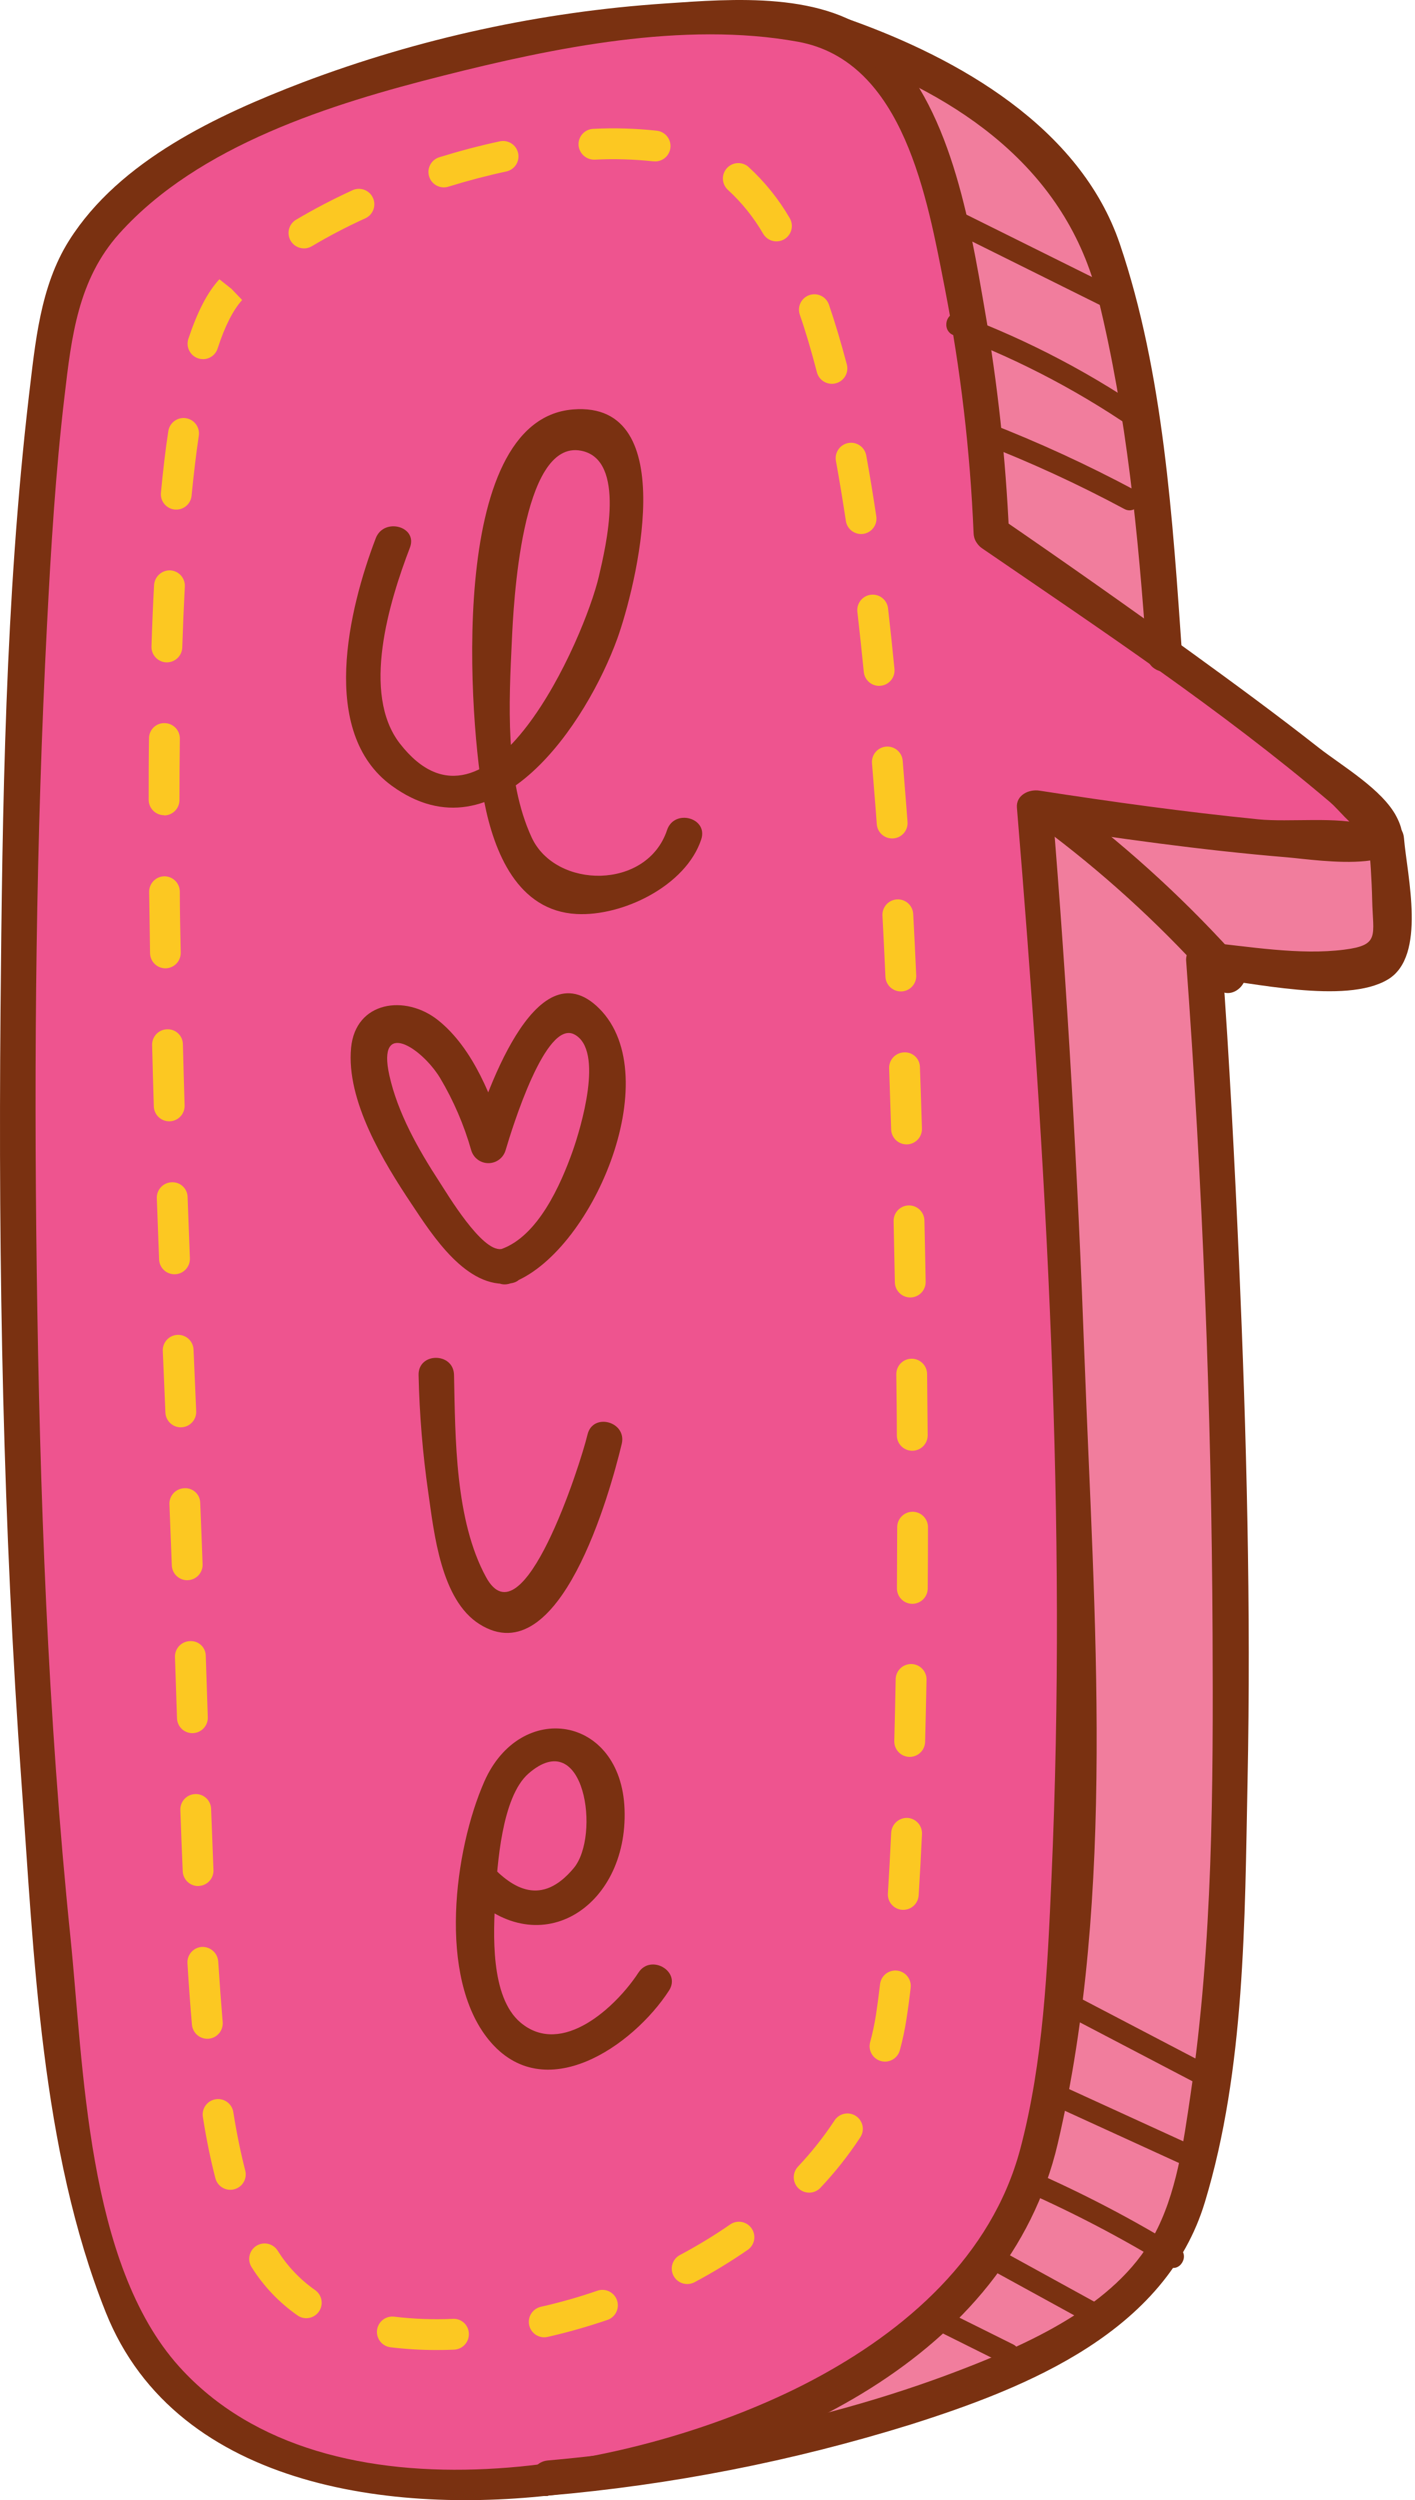
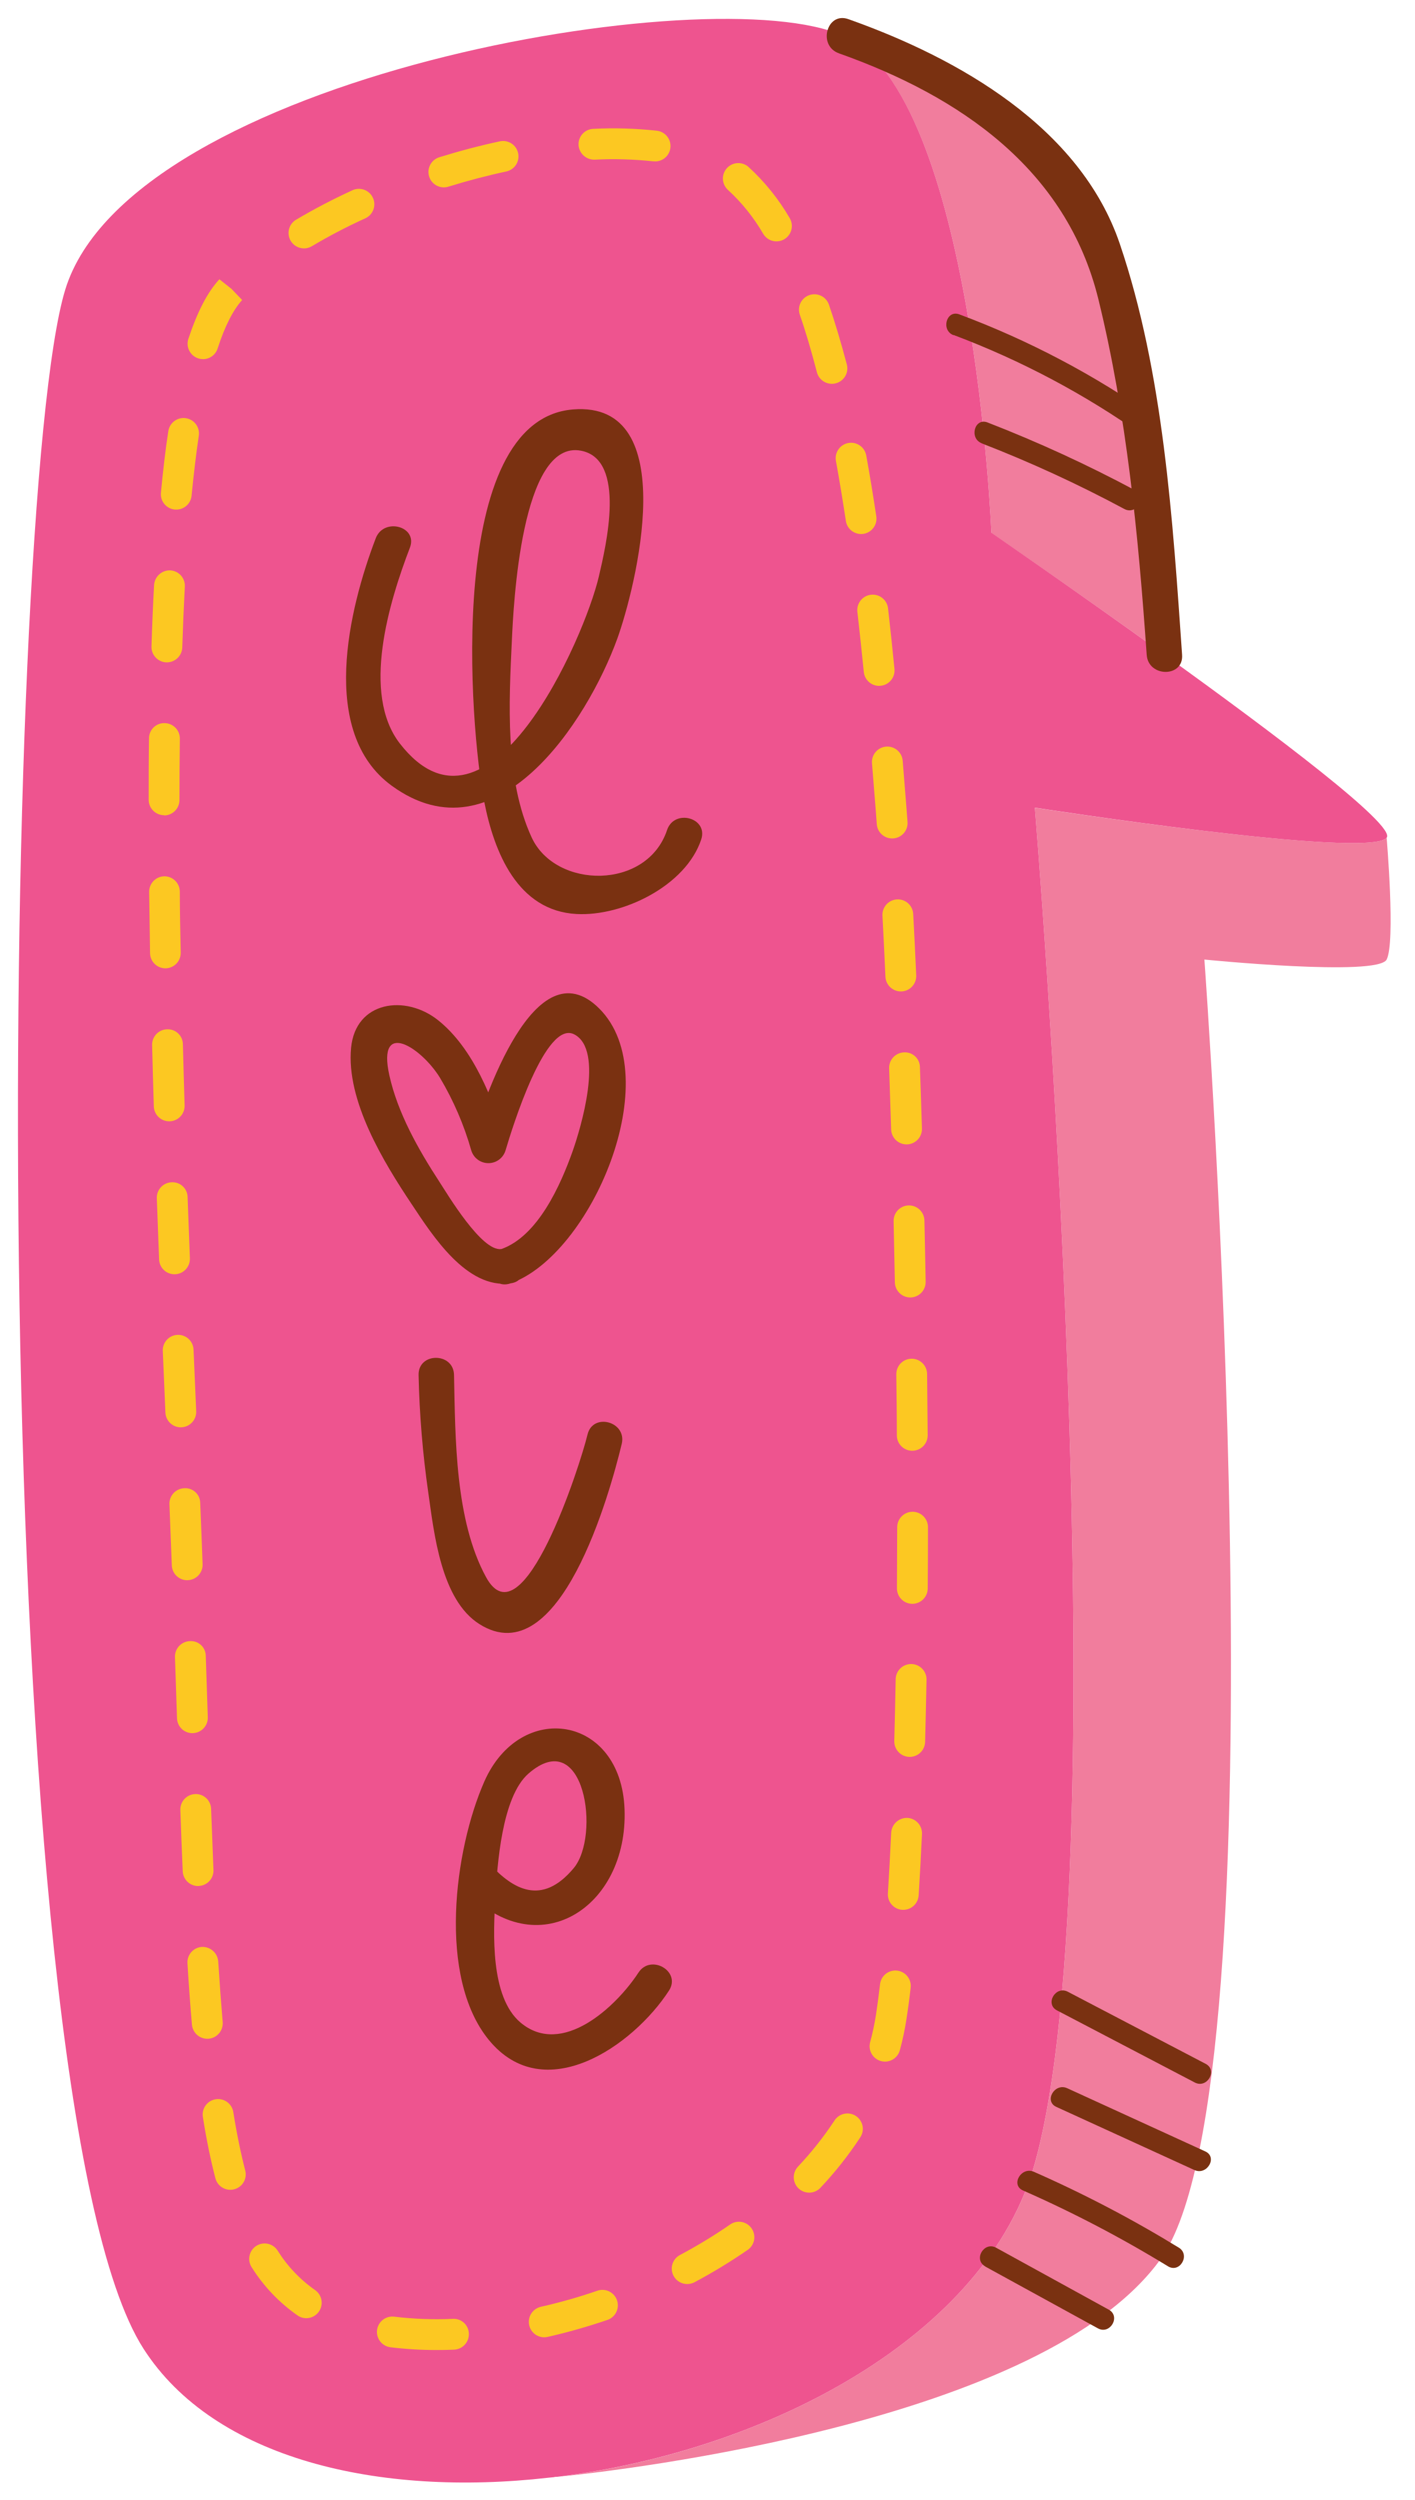
<svg xmlns="http://www.w3.org/2000/svg" width="175" height="309" viewBox="0 0 175 309" fill="none">
  <path d="M135.508 28.261C141.425 43.316 144.004 80.911 144.004 80.911C132.884 72.912 122.606 65.877 122.606 65.877C122.606 65.877 120.453 11.977 104.385 4.472C105.89 5.008 129.785 13.676 135.508 28.261Z" fill="#F17D9D" />
  <path d="M171.492 103.538C171.492 103.538 172.599 116.446 171.492 118.593C170.385 120.741 148.953 118.593 148.953 118.593C148.953 118.593 159.17 257.324 143.573 279.159C129.182 299.268 77.025 305.313 68.894 306.126C95.158 302.861 122.03 288.619 127.981 267.381C138.735 228.84 127.981 99.829 127.981 99.829C127.981 99.829 169.3 106.217 171.492 103.538Z" fill="#F17D9D" />
  <path d="M144.004 80.911C157.704 90.763 172.698 102.054 171.492 103.538C169.278 106.228 127.981 99.818 127.981 99.818C127.981 99.818 138.735 228.829 127.981 267.37C122.041 288.619 95.158 302.86 68.894 306.115C68.745 306.115 68.617 306.115 68.506 306.159L67.82 306.226C46.87 308.611 26.523 303.945 17.75 290.285C-2.176 259.289 0.005 62.125 8.069 35.8C16.134 9.475 88.189 -2.945 104.318 4.438C104.34 4.434 104.363 4.434 104.385 4.438C120.436 11.944 122.606 65.844 122.606 65.844C122.606 65.844 132.885 72.912 144.004 80.911Z" fill="#EE548F" />
-   <path d="M130.167 103.211C137.516 108.804 144.296 115.107 150.408 122.031C152.285 124.145 155.39 121.034 153.508 118.931C147.124 111.75 140.048 105.216 132.381 99.425C130.134 97.721 127.953 101.529 130.167 103.211Z" fill="#7A3111" />
-   <path d="M114.486 287.34L123.962 292.056C125.495 292.82 126.846 290.523 125.307 289.753L115.831 285.038C114.303 284.274 112.947 286.576 114.486 287.34Z" fill="#7A3111" />
  <path d="M121.864 280.134L135.785 287.766C137.29 288.591 138.641 286.289 137.13 285.458L123.198 277.803C121.693 276.979 120.342 279.281 121.853 280.111L121.864 280.134Z" fill="#7A3111" />
  <path d="M126.519 270.724C132.699 273.442 138.688 276.572 144.447 280.095C145.914 280.997 147.254 278.689 145.792 277.792C140.034 274.268 134.044 271.135 127.864 268.416C126.309 267.735 124.947 270.032 126.519 270.724Z" fill="#7A3111" />
  <path d="M130.643 260.396L147.718 268.2C149.268 268.909 150.63 266.611 149.063 265.897L131.988 258.087C130.438 257.379 129.082 259.682 130.643 260.396Z" fill="#7A3111" />
  <path d="M130.72 248.468L147.763 257.379C149.285 258.176 150.635 255.873 149.113 255.076L132.065 246.165C130.549 245.373 129.198 247.671 130.72 248.468Z" fill="#7A3111" />
-   <path d="M116.678 28.084L136.051 37.704C137.584 38.462 138.934 36.165 137.396 35.401L118.023 25.782C116.49 25.023 115.139 27.32 116.678 28.084Z" fill="#7A3111" />
  <path d="M117.934 41.401C126.283 44.539 134.193 48.738 141.469 53.894C142.875 54.885 144.209 52.571 142.814 51.586C135.336 46.328 127.214 42.05 118.648 38.855C117.038 38.252 116.34 40.831 117.934 41.429V41.401Z" fill="#7A3111" />
  <path d="M121.388 54.785C127.436 57.128 133.335 59.84 139.051 62.905C140.567 63.719 141.912 61.416 140.396 60.602C134.482 57.439 128.383 54.636 122.13 52.211C120.525 51.592 119.833 54.171 121.416 54.785H121.388Z" fill="#7A3111" />
-   <path d="M124.792 65.883C124.38 56.637 123.378 47.426 121.792 38.307C119.938 27.536 117.525 12.747 108.912 4.964C102.176 -1.124 90.558 -0.139 82.25 0.431C66.926 1.458 51.838 4.739 37.471 10.167C26.955 14.191 14.811 19.809 8.556 29.706C4.948 35.413 4.366 42.387 3.575 48.94C0.641 74.081 0.292 99.63 0.066 124.909C-0.217 156.735 0.37 188.628 2.662 220.377C4.2 241.676 5.047 265.643 13.062 285.741C21.918 308.003 49.981 310.975 70.731 308.069C95.39 304.61 124.615 291.464 130.814 264.946C138.054 233.994 135.303 199.505 134.135 168.049C133.294 145.289 132.027 122.512 130.145 99.813L127.377 101.927C137.938 103.588 148.565 105.077 159.215 105.962C163.051 106.283 176.656 108.536 172.72 100.948C170.966 97.555 165.94 94.643 163.051 92.379C157.936 88.361 152.689 84.514 147.425 80.701C139.58 75.033 131.667 69.463 123.685 63.99C121.355 62.391 119.158 66.204 121.471 67.776C136.056 77.767 151.023 87.702 164.517 99.16C165.492 99.984 167.069 102.044 168.209 102.481C168.646 102.641 168.829 103.372 169.217 103.588C169.803 103.903 170.429 102.381 169.089 101.972C165.337 100.865 159.552 101.656 155.578 101.258C146.534 100.35 137.517 99.105 128.534 97.715C127.255 97.516 125.634 98.269 125.767 99.83C129.403 143.639 131.999 188.075 130.045 232.018C129.552 243.176 129.054 254.794 126.171 265.637C122.639 278.833 112.045 288.082 100.322 294.248C79.289 305.318 40.488 312.818 22.167 292.505C10.687 279.774 10.344 255.304 8.706 239.368C5.9 212.008 4.914 184.455 4.543 156.968C4.184 130.4 4.449 103.748 5.816 77.191C6.298 67.782 6.874 58.322 7.981 48.962C8.839 41.656 9.641 34.571 14.739 28.881C24.558 17.933 41.003 12.83 54.785 9.359C68.457 5.9 84.569 2.584 98.706 5.164C111.802 7.555 114.691 24.597 116.855 35.64C118.799 45.624 119.987 55.742 120.409 65.905C120.53 68.695 124.914 68.706 124.792 65.883Z" fill="#7A3111" />
-   <path d="M67.82 308.434C83.01 307.127 98.016 304.188 112.576 299.667C127.272 295.023 144.176 288.143 149.014 272.169C153.995 255.735 153.945 237.259 154.289 220.261C154.726 198.824 154.167 177.37 153.237 155.955C152.683 143.496 152.052 131.047 151.145 118.593L148.931 120.807C154.693 121.361 166.372 124.189 171.624 121.068C176.479 118.2 174.021 108.226 173.634 103.566C173.401 100.798 169.017 100.748 169.25 103.566C169.466 106.117 169.648 108.68 169.704 111.243C169.803 115.671 170.683 116.806 166.25 117.37C160.715 118.084 154.455 116.972 148.903 116.424C148.316 116.424 147.753 116.657 147.337 117.072C146.922 117.487 146.689 118.05 146.689 118.638C148.72 146.363 149.838 174.21 149.966 202.007C150.049 220.914 150.004 240.148 147.237 258.896C146.385 264.669 145.51 271.233 142.632 276.42C137.872 285.005 127.045 289.754 118.316 293.086C102.331 299.174 84.779 302.567 67.748 304.095C64.981 304.35 64.936 308.733 67.748 308.479L67.82 308.434Z" fill="#7A3111" />
  <path d="M103.737 6.586C118.743 11.899 131.894 20.916 135.84 36.973C139.349 51.281 140.789 66.254 141.818 80.933C142.012 83.733 146.396 83.755 146.196 80.933C145.034 64.239 143.899 46.062 138.492 30.137C133.604 15.746 118.565 7.195 104.916 2.363C102.248 1.422 101.102 5.65 103.748 6.586H103.737Z" fill="#7A3111" />
  <path d="M54.016 290.445C52.101 290.449 50.188 290.334 48.287 290.102C47.785 290.04 47.33 289.781 47.019 289.382C46.709 288.984 46.569 288.478 46.632 287.977C46.694 287.475 46.953 287.019 47.352 286.709C47.751 286.399 48.256 286.259 48.757 286.322C51.161 286.61 53.584 286.701 56.003 286.593C56.255 286.577 56.507 286.613 56.745 286.697C56.982 286.782 57.2 286.914 57.386 287.085C57.571 287.256 57.719 287.463 57.822 287.694C57.925 287.924 57.98 288.173 57.984 288.425C58.002 288.93 57.82 289.421 57.476 289.791C57.133 290.162 56.657 290.381 56.152 290.401C55.444 290.434 54.719 290.445 54.016 290.445ZM67.3 288.873C66.832 288.87 66.382 288.696 66.034 288.383C65.687 288.07 65.466 287.64 65.414 287.176C65.363 286.711 65.483 286.243 65.753 285.861C66.023 285.48 66.424 285.21 66.879 285.104C69.274 284.563 71.637 283.89 73.958 283.089C74.431 282.949 74.939 282.996 75.377 283.221C75.815 283.447 76.149 283.833 76.309 284.299C76.469 284.765 76.443 285.275 76.236 285.722C76.029 286.169 75.657 286.519 75.198 286.698C72.747 287.538 70.253 288.248 67.726 288.824C67.59 288.855 67.451 288.872 67.311 288.873H67.3ZM37.903 286.51C37.507 286.515 37.12 286.395 36.796 286.167C34.525 284.582 32.596 282.556 31.123 280.211C30.849 279.786 30.755 279.27 30.862 278.776C30.969 278.282 31.268 277.85 31.693 277.576C32.118 277.303 32.634 277.209 33.128 277.316C33.622 277.423 34.054 277.721 34.328 278.146C35.531 280.07 37.108 281.732 38.966 283.034C39.3 283.267 39.551 283.601 39.682 283.987C39.813 284.373 39.817 284.791 39.693 285.18C39.57 285.568 39.325 285.907 38.995 286.146C38.665 286.386 38.267 286.513 37.859 286.51H37.903ZM84.99 282.287C84.564 282.288 84.15 282.146 83.815 281.885C83.479 281.624 83.24 281.257 83.137 280.844C83.034 280.432 83.072 279.996 83.245 279.607C83.418 279.219 83.717 278.899 84.093 278.7C86.258 277.551 88.354 276.276 90.37 274.881C90.786 274.619 91.288 274.529 91.769 274.628C92.251 274.727 92.676 275.008 92.955 275.412C93.235 275.817 93.348 276.314 93.27 276.799C93.193 277.285 92.931 277.722 92.54 278.019C90.405 279.495 88.188 280.846 85.898 282.065C85.621 282.21 85.313 282.286 85.001 282.287H84.99ZM100.073 270.995C99.701 270.996 99.336 270.888 99.025 270.684C98.714 270.48 98.469 270.189 98.321 269.847C98.174 269.506 98.129 269.128 98.193 268.762C98.258 268.395 98.428 268.056 98.683 267.785C100.342 266.03 101.846 264.136 103.178 262.122C103.311 261.904 103.486 261.714 103.693 261.565C103.901 261.415 104.136 261.309 104.386 261.253C104.635 261.196 104.893 261.19 105.145 261.236C105.396 261.281 105.636 261.377 105.85 261.517C106.064 261.657 106.247 261.839 106.389 262.052C106.531 262.265 106.629 262.504 106.677 262.755C106.725 263.006 106.721 263.264 106.667 263.514C106.612 263.764 106.508 264 106.361 264.209C104.911 266.411 103.272 268.481 101.462 270.397C101.285 270.585 101.071 270.735 100.834 270.837C100.597 270.94 100.342 270.994 100.084 270.995H100.073ZM28.483 270.641C28.061 270.641 27.652 270.502 27.318 270.244C26.985 269.987 26.746 269.626 26.639 269.218C26.047 266.932 25.532 264.453 25.09 261.635C25.009 261.136 25.131 260.626 25.427 260.216C25.724 259.807 26.171 259.532 26.67 259.452C27.169 259.372 27.679 259.493 28.089 259.79C28.498 260.086 28.773 260.533 28.853 261.032C29.285 263.733 29.772 266.091 30.331 268.261C30.457 268.75 30.384 269.269 30.128 269.704C29.872 270.138 29.453 270.454 28.964 270.58C28.811 270.621 28.652 270.642 28.494 270.641H28.483ZM109.455 254.8C109.286 254.799 109.119 254.777 108.957 254.733C108.715 254.668 108.488 254.555 108.29 254.402C108.091 254.249 107.925 254.058 107.801 253.841C107.676 253.623 107.596 253.383 107.564 253.135C107.533 252.886 107.551 252.634 107.617 252.392C107.922 251.266 108.164 250.124 108.342 248.971C108.519 247.82 108.685 246.571 108.84 245.224C108.869 244.975 108.947 244.735 109.069 244.516C109.191 244.298 109.355 244.105 109.551 243.95C109.748 243.795 109.973 243.68 110.213 243.612C110.454 243.543 110.706 243.523 110.955 243.552C111.203 243.581 111.444 243.659 111.662 243.781C111.881 243.903 112.073 244.067 112.228 244.263C112.384 244.46 112.499 244.685 112.567 244.926C112.635 245.166 112.655 245.418 112.626 245.667C112.468 247.062 112.294 248.353 112.106 249.541C111.908 250.836 111.637 252.119 111.292 253.383C111.185 253.786 110.948 254.143 110.618 254.399C110.288 254.655 109.883 254.796 109.466 254.8H109.455ZM25.637 251.977C25.161 251.976 24.703 251.797 24.351 251.476C24 251.154 23.782 250.713 23.739 250.239C23.529 247.829 23.344 245.298 23.185 242.645C23.17 242.395 23.203 242.145 23.284 241.908C23.365 241.671 23.492 241.453 23.658 241.265C23.823 241.077 24.024 240.924 24.249 240.814C24.474 240.704 24.718 240.64 24.968 240.624C25.47 240.603 25.96 240.776 26.337 241.108C26.714 241.441 26.947 241.906 26.988 242.407C27.154 245.038 27.339 247.538 27.541 249.907C27.583 250.41 27.424 250.909 27.1 251.295C26.776 251.682 26.312 251.925 25.809 251.971L25.637 251.977ZM111.713 236.041H111.586C111.082 236.007 110.612 235.775 110.279 235.395C109.946 235.016 109.777 234.519 109.809 234.015C109.958 231.641 110.097 229.128 110.219 226.493C110.25 225.991 110.475 225.521 110.847 225.182C111.219 224.843 111.708 224.663 112.211 224.678C112.716 224.702 113.19 224.926 113.531 225.299C113.871 225.673 114.049 226.166 114.027 226.67C113.905 229.322 113.766 231.862 113.612 234.265C113.579 234.744 113.367 235.194 113.017 235.524C112.667 235.853 112.205 236.038 111.724 236.041H111.713ZM24.503 233.102C24.011 233.101 23.539 232.911 23.185 232.571C22.83 232.23 22.62 231.767 22.599 231.276C22.492 228.844 22.394 226.322 22.305 223.709C22.296 223.459 22.335 223.21 22.422 222.975C22.509 222.74 22.642 222.525 22.812 222.341C22.982 222.158 23.187 222.01 23.414 221.905C23.642 221.801 23.887 221.742 24.137 221.733C24.387 221.722 24.637 221.761 24.871 221.847C25.106 221.933 25.321 222.065 25.505 222.235C25.688 222.405 25.836 222.609 25.939 222.837C26.043 223.064 26.1 223.31 26.108 223.56C26.204 226.169 26.302 228.685 26.401 231.11C26.412 231.36 26.373 231.609 26.287 231.844C26.2 232.079 26.069 232.295 25.899 232.479C25.729 232.663 25.525 232.812 25.298 232.917C25.071 233.022 24.825 233.081 24.575 233.091L24.503 233.102ZM112.51 217.139H112.455C111.95 217.123 111.471 216.908 111.124 216.541C110.777 216.174 110.589 215.685 110.6 215.18C110.667 212.722 110.724 210.206 110.772 207.63C110.764 207.371 110.808 207.113 110.903 206.872C110.997 206.631 111.14 206.412 111.322 206.228C111.504 206.044 111.721 205.898 111.961 205.801C112.201 205.703 112.458 205.656 112.717 205.66C112.976 205.665 113.231 205.723 113.467 205.829C113.703 205.936 113.914 206.089 114.089 206.28C114.264 206.471 114.398 206.696 114.484 206.94C114.569 207.184 114.604 207.444 114.586 207.702C114.534 210.285 114.477 212.813 114.414 215.285C114.4 215.775 114.198 216.241 113.85 216.586C113.501 216.931 113.034 217.129 112.543 217.139H112.51ZM23.794 214.206C23.3 214.206 22.824 214.014 22.469 213.67C22.114 213.326 21.906 212.857 21.89 212.362L21.641 204.801C21.632 204.551 21.673 204.302 21.76 204.068C21.848 203.833 21.981 203.618 22.151 203.435C22.322 203.252 22.527 203.105 22.755 203.001C22.983 202.897 23.229 202.84 23.479 202.831C23.731 202.813 23.984 202.847 24.223 202.931C24.461 203.015 24.68 203.147 24.865 203.32C25.05 203.492 25.197 203.701 25.298 203.933C25.398 204.165 25.45 204.416 25.449 204.669L25.698 212.235C25.707 212.485 25.667 212.734 25.579 212.968C25.491 213.202 25.358 213.417 25.188 213.599C25.017 213.782 24.812 213.929 24.584 214.032C24.356 214.135 24.11 214.192 23.861 214.2L23.794 214.206ZM112.82 198.22C112.315 198.216 111.831 198.011 111.477 197.651C111.122 197.291 110.924 196.805 110.927 196.3C110.927 193.809 110.96 191.285 110.96 188.744C110.962 188.24 111.163 187.756 111.52 187.4C111.876 187.043 112.36 186.842 112.864 186.84C113.37 186.842 113.854 187.044 114.211 187.402C114.568 187.76 114.768 188.244 114.768 188.75C114.768 191.303 114.757 193.829 114.735 196.327C114.731 196.826 114.532 197.303 114.18 197.657C113.828 198.011 113.352 198.213 112.853 198.22H112.82ZM23.152 195.303C22.659 195.302 22.185 195.11 21.83 194.768C21.475 194.425 21.267 193.959 21.248 193.466C21.152 191.001 21.054 188.484 20.955 185.916C20.944 185.666 20.983 185.416 21.07 185.181C21.156 184.946 21.288 184.73 21.457 184.546C21.627 184.362 21.831 184.214 22.058 184.109C22.286 184.004 22.531 183.944 22.781 183.934C23.033 183.915 23.287 183.948 23.525 184.031C23.764 184.115 23.983 184.246 24.169 184.417C24.355 184.588 24.503 184.796 24.606 185.027C24.708 185.258 24.761 185.508 24.763 185.761C24.87 188.344 24.968 190.866 25.056 193.327C25.066 193.577 25.026 193.826 24.939 194.061C24.852 194.295 24.72 194.51 24.55 194.693C24.379 194.876 24.175 195.024 23.947 195.128C23.72 195.231 23.474 195.289 23.224 195.298L23.152 195.303ZM112.82 179.302C112.317 179.302 111.834 179.102 111.478 178.748C111.121 178.393 110.919 177.912 110.916 177.409C110.916 174.896 110.877 172.372 110.85 169.853C110.844 169.348 111.039 168.862 111.392 168.5C111.744 168.139 112.226 167.933 112.731 167.927C113.236 167.921 113.723 168.116 114.084 168.469C114.446 168.822 114.652 169.304 114.658 169.809C114.687 172.333 114.711 174.859 114.73 177.386C114.731 177.636 114.683 177.884 114.589 178.116C114.495 178.347 114.356 178.558 114.18 178.736C114.004 178.914 113.795 179.055 113.564 179.152C113.334 179.249 113.087 179.3 112.837 179.302H112.82ZM22.355 176.407C21.864 176.406 21.393 176.215 21.039 175.875C20.685 175.534 20.477 175.071 20.457 174.58L20.136 167.025C20.116 166.77 20.148 166.514 20.23 166.271C20.312 166.029 20.442 165.806 20.611 165.615C20.781 165.424 20.988 165.269 21.219 165.159C21.45 165.05 21.701 164.988 21.957 164.978C22.212 164.967 22.467 165.008 22.706 165.099C22.946 165.189 23.164 165.326 23.349 165.503C23.534 165.68 23.682 165.892 23.783 166.127C23.884 166.361 23.937 166.614 23.938 166.87L24.265 174.414C24.276 174.664 24.238 174.914 24.152 175.149C24.067 175.385 23.936 175.601 23.766 175.785C23.597 175.97 23.393 176.119 23.166 176.225C22.939 176.331 22.694 176.391 22.444 176.401L22.355 176.407ZM112.576 160.355C112.077 160.355 111.598 160.159 111.242 159.809C110.886 159.459 110.681 158.983 110.672 158.484C110.624 155.945 110.573 153.427 110.517 150.929C110.512 150.679 110.555 150.43 110.645 150.197C110.736 149.964 110.871 149.75 111.044 149.57C111.216 149.389 111.423 149.244 111.652 149.142C111.881 149.041 112.127 148.986 112.377 148.981C112.627 148.975 112.876 149.018 113.109 149.109C113.342 149.199 113.556 149.334 113.737 149.507C113.917 149.68 114.063 149.886 114.164 150.115C114.265 150.344 114.32 150.59 114.326 150.84C114.385 153.342 114.436 155.866 114.481 158.412C114.486 158.663 114.441 158.912 114.35 159.145C114.259 159.379 114.122 159.592 113.948 159.772C113.775 159.953 113.567 160.097 113.337 160.197C113.107 160.297 112.86 160.351 112.61 160.355H112.576ZM21.575 157.488C21.083 157.488 20.609 157.297 20.255 156.956C19.901 156.614 19.694 156.148 19.676 155.656C19.577 153.11 19.483 150.588 19.394 148.089C19.385 147.839 19.426 147.59 19.513 147.356C19.601 147.121 19.734 146.906 19.904 146.723C20.075 146.54 20.28 146.393 20.508 146.289C20.735 146.185 20.982 146.128 21.232 146.119C21.483 146.106 21.734 146.143 21.971 146.229C22.207 146.315 22.424 146.447 22.607 146.619C22.791 146.79 22.939 146.997 23.041 147.227C23.143 147.457 23.198 147.705 23.202 147.957C23.291 150.451 23.385 152.969 23.484 155.512C23.494 155.762 23.454 156.012 23.367 156.246C23.28 156.481 23.148 156.696 22.978 156.88C22.808 157.063 22.603 157.211 22.376 157.316C22.148 157.42 21.902 157.479 21.652 157.488H21.575ZM112.117 141.436C111.622 141.437 111.147 141.244 110.792 140.9C110.436 140.556 110.229 140.087 110.213 139.593C110.135 137.025 110.052 134.501 109.964 132.038C109.955 131.788 109.996 131.538 110.083 131.304C110.171 131.07 110.304 130.855 110.474 130.672C110.645 130.489 110.85 130.341 111.078 130.237C111.306 130.134 111.551 130.076 111.802 130.067C112.053 130.051 112.305 130.086 112.543 130.17C112.78 130.254 112.998 130.387 113.182 130.558C113.367 130.73 113.514 130.937 113.616 131.168C113.717 131.398 113.77 131.647 113.772 131.899C113.861 134.372 113.944 136.898 114.021 139.477C114.029 139.727 113.988 139.976 113.9 140.209C113.811 140.443 113.678 140.657 113.506 140.839C113.335 141.021 113.13 141.168 112.902 141.27C112.674 141.373 112.428 141.429 112.178 141.436H112.117ZM20.927 138.586C20.432 138.586 19.956 138.393 19.6 138.048C19.244 137.703 19.038 137.232 19.023 136.737C18.946 134.18 18.875 131.656 18.813 129.165C18.806 128.915 18.849 128.666 18.939 128.433C19.028 128.199 19.163 127.985 19.335 127.804C19.507 127.622 19.713 127.477 19.942 127.375C20.171 127.273 20.417 127.218 20.667 127.211C20.918 127.201 21.169 127.241 21.404 127.329C21.639 127.417 21.854 127.552 22.036 127.725C22.218 127.898 22.364 128.106 22.465 128.336C22.565 128.566 22.618 128.814 22.621 129.065C22.682 131.551 22.754 134.047 22.831 136.621C22.839 136.871 22.798 137.121 22.709 137.355C22.621 137.59 22.487 137.805 22.315 137.987C22.143 138.17 21.937 138.317 21.708 138.419C21.48 138.522 21.233 138.579 20.983 138.586H20.927ZM111.409 122.534C110.918 122.533 110.447 122.344 110.092 122.005C109.738 121.666 109.527 121.203 109.505 120.713C109.386 118.093 109.265 115.578 109.139 113.169C109.125 112.919 109.16 112.668 109.243 112.431C109.325 112.195 109.454 111.977 109.621 111.79C109.788 111.603 109.99 111.451 110.216 111.343C110.442 111.235 110.688 111.172 110.938 111.158C111.188 111.145 111.438 111.181 111.675 111.264C111.911 111.348 112.128 111.477 112.315 111.645C112.501 111.813 112.652 112.016 112.76 112.242C112.867 112.468 112.929 112.714 112.942 112.964C113.071 115.385 113.195 117.91 113.313 120.541C113.325 120.792 113.287 121.042 113.202 121.277C113.117 121.513 112.987 121.729 112.818 121.914C112.65 122.099 112.446 122.249 112.219 122.356C111.993 122.462 111.747 122.523 111.497 122.534H111.409ZM20.462 119.678C19.964 119.678 19.485 119.483 19.129 119.134C18.773 118.785 18.568 118.311 18.558 117.813C18.514 115.23 18.477 112.702 18.448 110.23C18.445 109.98 18.491 109.731 18.584 109.499C18.677 109.267 18.815 109.056 18.989 108.877C19.164 108.698 19.372 108.555 19.602 108.457C19.832 108.359 20.079 108.306 20.329 108.304C20.831 108.303 21.313 108.501 21.67 108.853C22.027 109.205 22.232 109.684 22.239 110.185C22.239 112.66 22.3 115.167 22.35 117.741C22.354 117.991 22.309 118.239 22.218 118.472C22.126 118.705 21.989 118.917 21.816 119.097C21.642 119.277 21.434 119.421 21.205 119.52C20.976 119.62 20.729 119.674 20.479 119.678H20.462ZM110.335 103.626C109.854 103.626 109.391 103.444 109.039 103.117C108.686 102.789 108.471 102.34 108.436 101.861L108.292 99.934C108.148 98.086 107.999 96.215 107.844 94.333C107.823 94.084 107.852 93.833 107.928 93.594C108.004 93.356 108.127 93.135 108.289 92.944C108.45 92.754 108.648 92.596 108.87 92.482C109.093 92.367 109.335 92.297 109.585 92.277C109.834 92.256 110.085 92.285 110.323 92.361C110.562 92.437 110.782 92.56 110.973 92.721C111.164 92.883 111.322 93.081 111.436 93.303C111.551 93.525 111.62 93.768 111.641 94.018C111.796 95.905 111.945 97.781 112.089 99.636L112.239 101.584C112.258 101.834 112.227 102.085 112.148 102.323C112.069 102.561 111.944 102.781 111.78 102.97C111.616 103.16 111.416 103.315 111.192 103.426C110.967 103.538 110.723 103.604 110.473 103.621L110.335 103.626ZM20.291 100.754C19.785 100.752 19.301 100.55 18.944 100.192C18.587 99.835 18.387 99.35 18.387 98.844C18.387 96.254 18.387 93.73 18.431 91.255C18.429 91.004 18.478 90.755 18.575 90.523C18.672 90.291 18.814 90.081 18.994 89.906C19.174 89.73 19.387 89.592 19.622 89.501C19.856 89.409 20.106 89.366 20.357 89.374C20.608 89.376 20.855 89.427 21.086 89.525C21.316 89.624 21.525 89.766 21.701 89.945C21.876 90.124 22.014 90.336 22.108 90.568C22.201 90.801 22.247 91.049 22.244 91.3C22.211 93.757 22.2 96.281 22.195 98.85C22.202 99.352 22.011 99.837 21.663 100.198C21.314 100.56 20.837 100.77 20.335 100.781L20.291 100.754ZM108.724 84.769C108.252 84.768 107.797 84.592 107.447 84.275C107.097 83.958 106.878 83.522 106.831 83.053C106.58 80.543 106.313 78.043 106.029 75.553C105.99 75.06 106.144 74.571 106.458 74.189C106.772 73.808 107.222 73.563 107.713 73.506C108.205 73.45 108.699 73.586 109.091 73.886C109.484 74.186 109.745 74.627 109.82 75.115C110.108 77.628 110.375 80.148 110.623 82.676C110.647 82.925 110.622 83.177 110.549 83.416C110.477 83.655 110.358 83.878 110.199 84.071C110.04 84.264 109.844 84.425 109.624 84.542C109.403 84.66 109.161 84.733 108.912 84.757L108.724 84.769ZM20.628 81.863H20.573C20.323 81.854 20.077 81.796 19.849 81.692C19.621 81.589 19.416 81.441 19.246 81.258C19.075 81.075 18.942 80.86 18.855 80.626C18.767 80.392 18.726 80.142 18.735 79.892C18.817 77.265 18.924 74.732 19.056 72.293C19.092 71.791 19.321 71.324 19.695 70.988C20.068 70.652 20.558 70.475 21.06 70.494C21.564 70.521 22.037 70.747 22.374 71.123C22.712 71.499 22.886 71.993 22.859 72.497C22.732 74.905 22.626 77.418 22.543 80.019C22.526 80.515 22.317 80.985 21.959 81.329C21.602 81.673 21.124 81.864 20.628 81.863ZM106.488 65.999C106.033 65.999 105.593 65.835 105.248 65.537C104.904 65.239 104.678 64.828 104.612 64.377C104.23 61.859 103.826 59.396 103.383 56.966C103.292 56.469 103.403 55.957 103.691 55.541C103.978 55.126 104.419 54.842 104.916 54.752C105.413 54.662 105.925 54.773 106.341 55.06C106.756 55.347 107.04 55.788 107.13 56.285C107.578 58.737 107.993 61.267 108.375 63.813C108.413 64.06 108.402 64.313 108.342 64.556C108.282 64.799 108.174 65.028 108.026 65.23C107.877 65.431 107.69 65.601 107.476 65.731C107.261 65.86 107.023 65.945 106.776 65.983C106.68 65.995 106.584 66.003 106.488 66.005V65.999ZM21.802 62.977H21.613C21.364 62.953 21.123 62.88 20.902 62.762C20.681 62.644 20.486 62.484 20.327 62.291C20.168 62.097 20.049 61.875 19.976 61.636C19.904 61.396 19.879 61.145 19.903 60.896C20.169 58.128 20.457 55.599 20.816 53.291C20.853 53.043 20.938 52.805 21.066 52.59C21.194 52.376 21.363 52.188 21.564 52.039C21.765 51.89 21.993 51.781 22.236 51.72C22.478 51.659 22.73 51.646 22.978 51.683C23.225 51.719 23.463 51.804 23.678 51.932C23.893 52.06 24.08 52.23 24.23 52.43C24.379 52.631 24.487 52.859 24.548 53.102C24.609 53.344 24.622 53.597 24.586 53.844C24.254 56.091 23.955 58.588 23.695 61.261C23.649 61.737 23.426 62.178 23.07 62.497C22.714 62.815 22.252 62.989 21.774 62.983L21.802 62.977ZM102.873 47.435C102.451 47.434 102.041 47.294 101.708 47.036C101.374 46.777 101.136 46.415 101.03 46.007C100.366 43.444 99.658 41.025 98.916 38.894C98.752 38.416 98.784 37.893 99.005 37.438C99.227 36.984 99.62 36.637 100.098 36.472C100.576 36.308 101.099 36.34 101.553 36.562C102.007 36.783 102.355 37.176 102.519 37.654C103.294 39.913 104.03 42.398 104.733 45.049C104.797 45.291 104.811 45.544 104.777 45.792C104.742 46.04 104.659 46.279 104.532 46.495C104.405 46.711 104.237 46.9 104.037 47.051C103.837 47.201 103.609 47.311 103.366 47.374C103.197 47.421 103.022 47.444 102.846 47.44L102.873 47.435ZM25.106 44.385C24.907 44.385 24.709 44.355 24.519 44.296C24.039 44.139 23.64 43.798 23.41 43.348C23.18 42.898 23.137 42.376 23.291 41.894C24.398 38.573 25.626 36.149 27.132 34.516L28.626 35.7L29.949 37.078C28.842 38.296 27.807 40.305 26.916 43.067C26.793 43.456 26.547 43.794 26.216 44.033C25.885 44.271 25.486 44.396 25.078 44.39L25.106 44.385ZM37.593 30.697C37.175 30.698 36.769 30.561 36.437 30.308C36.104 30.055 35.864 29.7 35.753 29.297C35.642 28.895 35.667 28.467 35.824 28.079C35.98 27.692 36.26 27.367 36.619 27.154C38.849 25.837 41.145 24.637 43.499 23.556C43.729 23.436 43.98 23.364 44.238 23.344C44.497 23.324 44.756 23.356 45.002 23.44C45.247 23.523 45.473 23.656 45.665 23.829C45.858 24.003 46.013 24.214 46.121 24.449C46.229 24.685 46.288 24.94 46.295 25.199C46.302 25.458 46.255 25.715 46.159 25.956C46.063 26.197 45.919 26.415 45.736 26.598C45.553 26.782 45.334 26.925 45.093 27.021C42.858 28.039 40.679 29.177 38.567 30.431C38.265 30.613 37.918 30.707 37.566 30.702L37.593 30.697ZM96.06 29.833C95.727 29.839 95.398 29.757 95.107 29.596C94.815 29.435 94.571 29.2 94.399 28.914C93.232 26.897 91.765 25.068 90.049 23.49C89.67 23.155 89.44 22.684 89.409 22.179C89.377 21.675 89.548 21.179 89.883 20.8C90.218 20.421 90.689 20.191 91.193 20.16C91.698 20.129 92.194 20.299 92.573 20.634C94.577 22.468 96.292 24.596 97.659 26.944C97.834 27.233 97.929 27.562 97.934 27.9C97.939 28.237 97.855 28.57 97.689 28.863C97.524 29.157 97.283 29.402 96.992 29.572C96.701 29.743 96.37 29.833 96.032 29.833H96.06ZM54.89 23.158C54.434 23.157 53.993 22.993 53.648 22.695C53.303 22.397 53.077 21.985 53.009 21.534C52.942 21.083 53.039 20.622 53.283 20.237C53.527 19.851 53.901 19.566 54.337 19.433C56.839 18.658 59.357 17.994 61.82 17.468C62.314 17.362 62.83 17.457 63.254 17.732C63.678 18.006 63.975 18.438 64.081 18.932C64.187 19.426 64.092 19.942 63.817 20.366C63.543 20.79 63.111 21.087 62.617 21.193C60.265 21.697 57.857 22.328 55.46 23.069C55.276 23.129 55.084 23.159 54.89 23.158ZM81.01 19.942C80.936 19.948 80.862 19.948 80.789 19.942C78.383 19.681 75.96 19.611 73.543 19.732C73.04 19.748 72.55 19.568 72.178 19.229C71.806 18.89 71.581 18.419 71.551 17.916C71.527 17.412 71.704 16.919 72.043 16.545C72.383 16.172 72.856 15.948 73.361 15.924C75.984 15.791 78.615 15.869 81.226 16.156C81.711 16.209 82.158 16.445 82.474 16.818C82.789 17.19 82.95 17.67 82.922 18.157C82.894 18.645 82.681 19.103 82.325 19.437C81.969 19.771 81.498 19.956 81.01 19.953V19.942Z" fill="#FCC822" />
  <path d="M46.471 66.525C43.15 75.215 39.409 90.514 48.436 97.101C61.394 106.549 72.63 89.152 76.344 78.935C78.558 72.796 84.525 49.472 70.842 50.606C55.067 51.918 58.078 89.85 59.883 99.06C61.1 105.304 64.001 112.577 71.302 112.964C77.008 113.274 84.818 109.483 86.722 103.754C87.619 101.069 83.401 99.918 82.499 102.586C80.025 110.019 68.711 109.909 65.75 103.494C62.429 96.298 62.944 86.828 63.309 79.062C63.497 75.126 64.416 54.221 71.883 55.709C77.506 56.816 74.927 67.527 74.064 71.241C72.292 78.863 60.403 105.962 49.46 91.903C44.65 85.715 48.143 74.346 50.695 67.687C51.708 65.053 47.473 63.913 46.471 66.525Z" fill="#7A3111" />
  <path d="M61.98 154.372C59.573 154.704 55.339 147.586 54.348 146.069C51.752 142.084 49.183 137.567 48.148 132.879C46.61 125.922 52.1 129.442 54.414 133.206C56.092 136.022 57.395 139.046 58.289 142.2C58.429 142.651 58.71 143.046 59.09 143.326C59.471 143.606 59.931 143.757 60.403 143.757C60.876 143.757 61.336 143.606 61.716 143.326C62.096 143.046 62.377 142.651 62.517 142.2C63.403 139.217 67.499 126.005 71.025 127.842C74.761 129.785 71.805 139.466 70.837 142.233C69.353 146.412 66.552 152.783 61.98 154.383C59.335 155.307 60.475 159.541 63.148 158.612C73.112 155.13 82.588 133.089 74.102 124.637C66.159 116.728 59.789 136.051 58.3 141.054H62.529C60.979 135.846 58.543 129.564 54.17 126.082C50.13 122.872 43.981 123.73 43.422 129.486C42.791 136.023 47.44 143.623 50.888 148.787C53.468 152.661 57.702 159.353 63.148 158.612C65.927 158.246 64.743 154.017 61.98 154.372Z" fill="#7A3111" />
  <path d="M51.768 169.931C51.874 174.814 52.277 179.687 52.975 184.521C53.689 189.503 54.53 197.733 59.302 200.733C69.265 206.999 75.464 184.383 76.892 178.46C77.551 175.693 73.327 174.547 72.663 177.292C71.75 181.095 64.637 203.202 60.115 194.927C56.279 187.909 56.313 177.769 56.152 169.931C56.091 167.119 51.724 167.108 51.768 169.931Z" fill="#7A3111" />
  <path d="M57.53 233.551C66.386 243.049 77.711 235.825 77.241 223.587C76.798 211.964 64.344 210.082 59.894 220.194C56.18 228.63 54.104 244.344 60.447 252.109C67.305 260.501 78.298 252.868 82.737 246.021C84.276 243.646 80.484 241.443 78.957 243.807C76.189 248.03 69.514 254.279 64.383 249.978C60.597 246.801 61.012 238.859 61.267 234.48C61.499 230.556 62.041 222.093 65.362 219.198C72.314 213.148 74.29 226.897 70.953 230.888C66.973 235.654 63.398 233.423 60.63 230.445C58.704 228.375 55.61 231.48 57.53 233.545V233.551Z" fill="#7A3111" />
</svg>